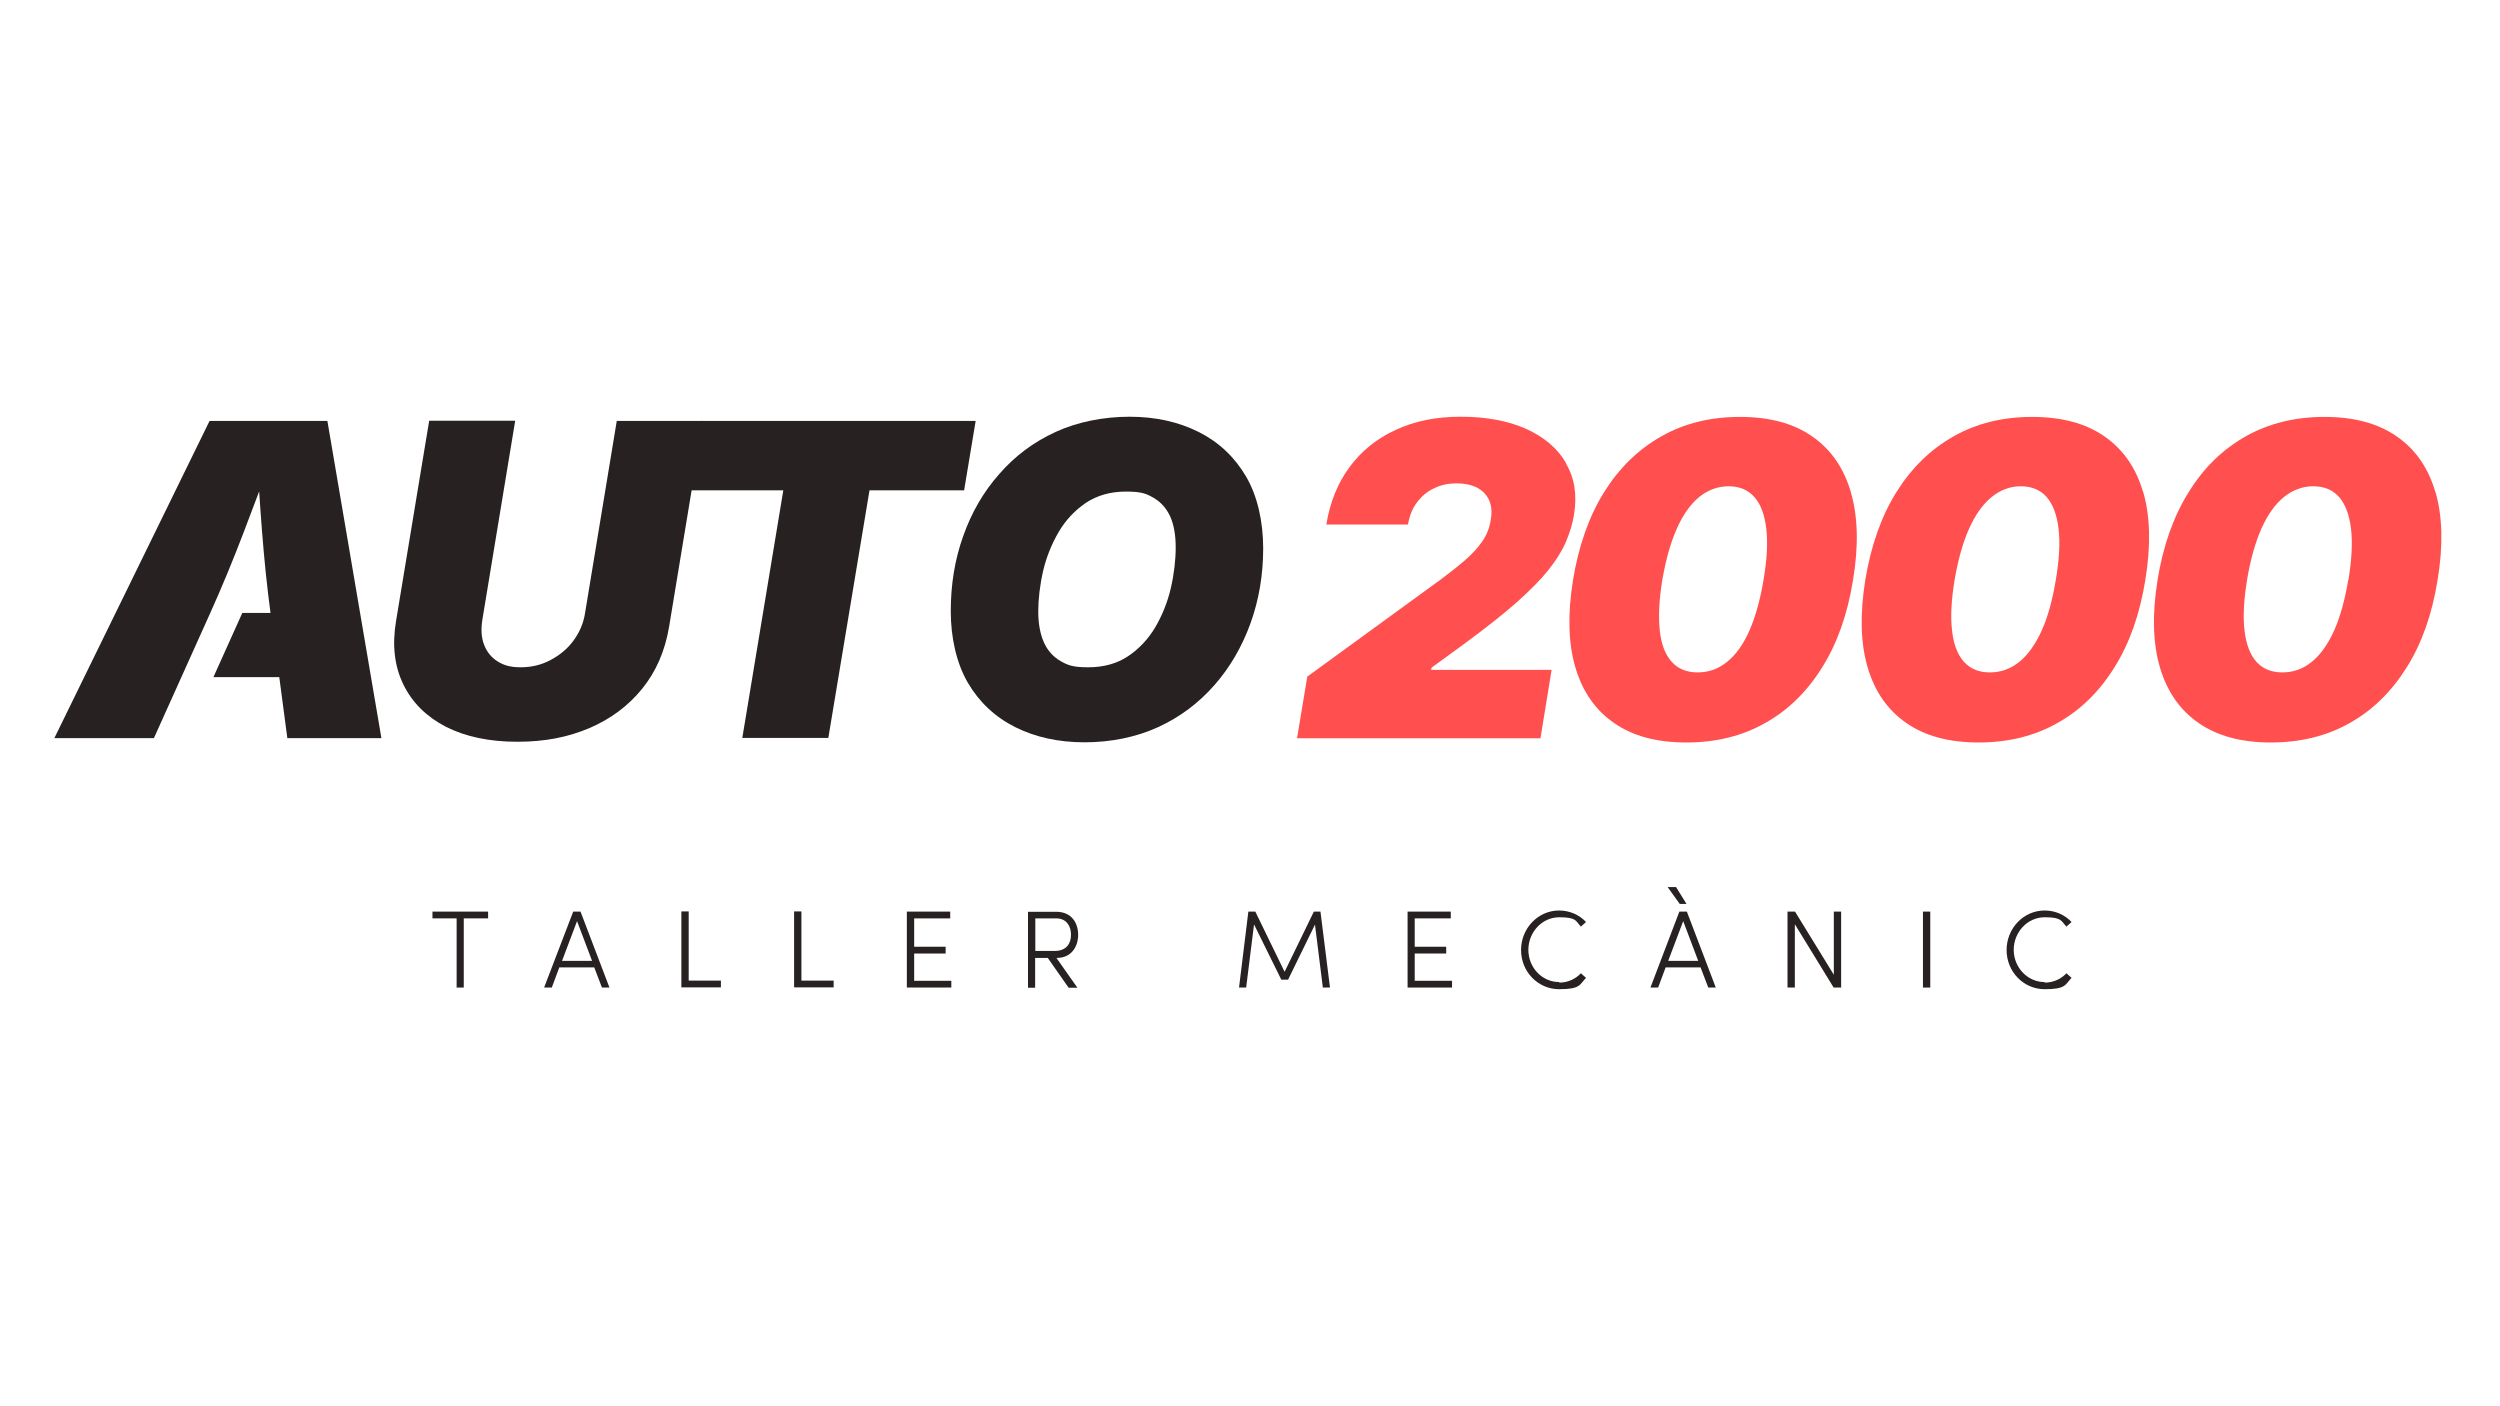
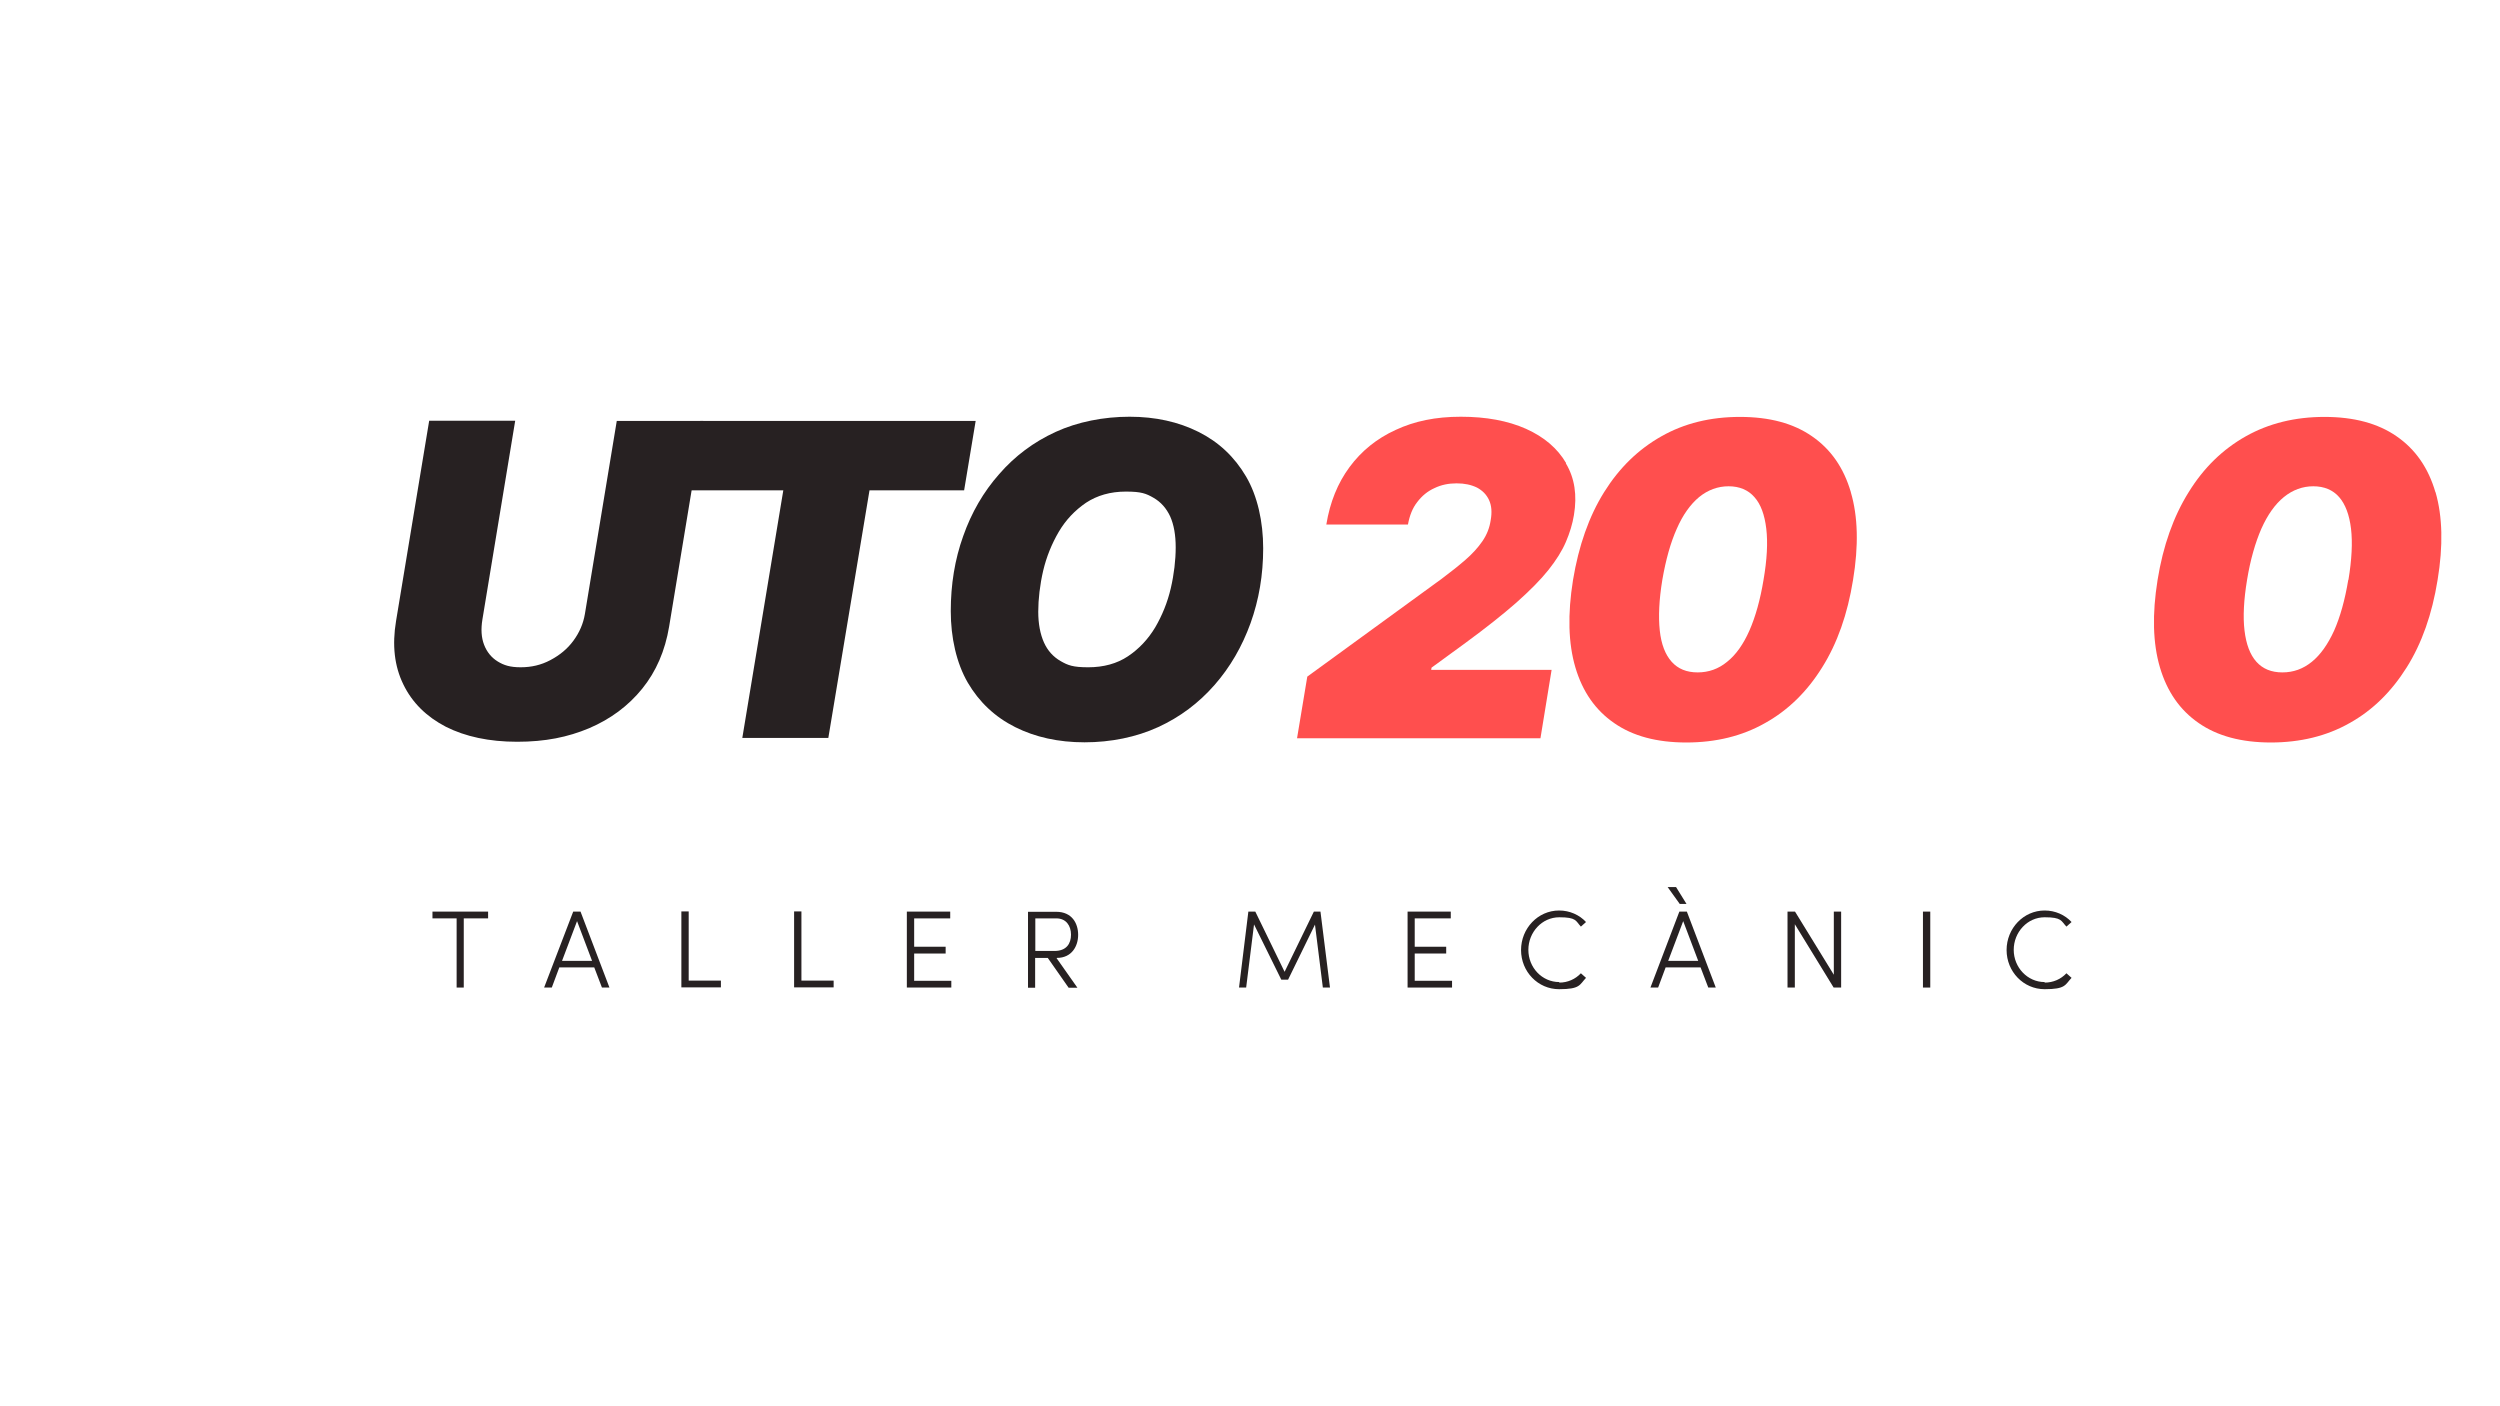
<svg xmlns="http://www.w3.org/2000/svg" id="Capa_1" data-name="Capa 1" version="1.1" viewBox="0 0 1366 768">
  <defs>
    <style>
      .cls-1 {
        fill: #ff4f4e;
      }

      .cls-1, .cls-2 {
        stroke-width: 0px;
      }

      .cls-2 {
        fill: #272122;
      }
    </style>
  </defs>
  <g>
-     <path class="cls-2" d="M178.7,230h-64.2L29.7,403.3h54.4l15-33.3,15.3-34c.2-.4.4-.8.5-1.1,6.4-14.2,12.5-29,18.3-44.2,2.8-7.4,5.6-14.8,8.4-22.2.5,7.4,1,14.8,1.6,22.2,1.2,15.3,2.7,30,4.6,44.2h-15.4l-15.8,35.1h36l4.4,33.3h51.4l-29.5-173.2Z" />
    <path class="cls-2" d="M337,230l-17.4,105.4c-.9,5.4-3,10.2-6.3,14.7s-7.5,7.9-12.6,10.6-10.4,3.9-16.2,3.9-9.2-1.1-12.6-3.2c-3.4-2.1-5.9-5.2-7.4-9.1-1.5-3.9-1.8-8.5-.9-13.9l17.9-108.5h-47l-18.1,109.4c-2.2,13.2-.9,24.7,4,34.7,4.8,9.9,12.6,17.6,23.2,23.1,10.7,5.4,23.7,8.2,39,8.2s27.6-2.5,39.3-7.4c11.7-5,21.4-12.2,29-21.6,7.6-9.4,12.5-20.7,14.7-33.9l12.3-74.5,6.3-37.9h-47Z" />
    <path class="cls-2" d="M382.6,230l-6.3,37.9h51.7l-22.4,135.3h47l22.5-135.3h51.7l6.3-37.9h-150.4Z" />
    <path class="cls-2" d="M680.8,260.3c-6.3-10.7-14.9-18.8-25.9-24.3-11-5.5-23.5-8.3-37.7-8.3s-28.4,2.8-40.4,8.3c-12,5.5-22.3,13.2-30.8,23-8.6,9.7-15.2,21.1-19.7,33.9-4.6,12.8-6.8,26.5-6.8,41s3.1,28.4,9.3,39.1c6.2,10.6,14.9,18.8,25.9,24.3,11,5.5,23.6,8.3,37.9,8.3s28.2-2.8,40.2-8.3c12-5.5,22.2-13.2,30.8-23,8.6-9.8,15.1-21.1,19.7-33.8,4.6-12.8,6.9-26.4,6.9-40.9s-3.1-28.6-9.4-39.3ZM639.7,321.5c-1.8,7.7-4.7,14.8-8.5,21.3-3.9,6.5-8.9,11.8-14.9,15.8-6,4-13.3,6-21.7,6s-11.1-1.1-15.1-3.4c-4-2.3-7.1-5.7-9.1-10.2-2-4.5-3.1-10.1-3.1-16.8s.9-14.7,2.7-22.4c1.8-7.6,4.7-14.7,8.5-21.2,3.9-6.6,8.9-11.8,14.9-15.9,6.1-4,13.3-6.1,21.8-6.1s11.1,1.1,15.1,3.4c4,2.3,7,5.7,9.1,10.2,2,4.5,3,10.1,3,16.9s-.9,14.7-2.7,22.4Z" />
    <path class="cls-1" d="M855.7,253c-4.7-8-11.9-14.2-21.9-18.7-9.9-4.4-21.8-6.6-35.6-6.6s-25.3,2.4-35.6,7.2c-10.3,4.7-18.7,11.5-25.2,20.3-6.5,8.8-10.7,19.2-12.7,31.4h44.6c.9-4.9,2.5-9,5.1-12.3,2.5-3.3,5.6-5.9,9.4-7.6,3.7-1.8,7.7-2.6,12.1-2.6s8,.8,11.1,2.3c3,1.6,5.2,3.8,6.6,6.8,1.4,3,1.7,6.7.9,11.1-.6,4.1-2.1,7.9-4.5,11.4-2.4,3.5-5.5,6.9-9.3,10.2-3.8,3.3-8.1,6.7-12.9,10.3l-73.5,53.5-5.6,33.7h133l6.1-37.4h-65.8l.2-1.2,18.5-13.5c11.2-8.2,20.5-15.6,27.8-22,7.3-6.5,13.2-12.4,17.5-17.8,4.3-5.4,7.5-10.5,9.6-15.4,2.1-4.9,3.6-9.8,4.4-14.7,1.8-10.8.4-20.2-4.4-28.2Z" />
    <path class="cls-1" d="M1011.3,268.9c-3.9-13.3-10.9-23.4-21.2-30.5-10.2-7.1-23.3-10.6-39.4-10.6s-30.4,3.5-42.9,10.6c-12.6,7.1-23,17.2-31.3,30.5-8.3,13.3-13.9,29.3-17,48-3,18.7-2.6,34.6,1.3,47.8,3.9,13.2,10.9,23.3,21.2,30.4,10.2,7.1,23.3,10.6,39.4,10.6s30.5-3.5,43-10.6c12.6-7,23-17.2,31.2-30.4,8.3-13.2,13.9-29.1,16.9-47.8,3.1-18.7,2.7-34.7-1.2-47.9ZM963.6,316.8c-1.8,10.9-4.4,20.2-7.7,27.7-3.3,7.5-7.4,13.3-12.2,17.1-4.7,3.9-10.1,5.8-16.1,5.8s-10.7-1.9-14.2-5.8c-3.5-3.9-5.7-9.6-6.5-17.1-.8-7.5-.4-16.8,1.4-27.7,1.9-11,4.5-20.3,7.9-27.9,3.3-7.6,7.5-13.4,12.2-17.3,4.8-3.9,10.2-5.9,16.1-5.9s10.7,2,14.1,5.9c3.5,3.9,5.6,9.7,6.5,17.3.9,7.6.4,16.9-1.5,27.9Z" />
-     <path class="cls-1" d="M1171,268.9c-3.9-13.3-10.9-23.4-21.2-30.5-10.2-7.1-23.3-10.6-39.4-10.6s-30.4,3.5-42.9,10.6c-12.6,7.1-23,17.2-31.3,30.5-8.3,13.3-13.9,29.3-17,48-3,18.7-2.6,34.6,1.3,47.8,3.9,13.2,10.9,23.3,21.2,30.4,10.2,7.1,23.4,10.6,39.4,10.6s30.5-3.5,43-10.6c12.6-7,23-17.2,31.2-30.4,8.3-13.2,13.9-29.1,16.9-47.8,3.1-18.7,2.7-34.7-1.1-47.9ZM1123.3,316.8c-1.8,10.9-4.3,20.2-7.7,27.7-3.4,7.5-7.5,13.3-12.2,17.1-4.8,3.9-10.1,5.8-16.1,5.8s-10.7-1.9-14.2-5.8c-3.5-3.9-5.7-9.6-6.5-17.1-.9-7.5-.4-16.8,1.4-27.7,1.9-11,4.5-20.3,7.9-27.9,3.4-7.6,7.5-13.4,12.3-17.3s10.1-5.9,16-5.9,10.7,2,14.1,5.9c3.4,3.9,5.6,9.7,6.5,17.3.9,7.6.4,16.9-1.5,27.9Z" />
    <path class="cls-1" d="M1330.7,268.9c-3.9-13.3-10.9-23.4-21.2-30.5-10.2-7.1-23.4-10.6-39.4-10.6s-30.4,3.5-43,10.6c-12.6,7.1-23,17.2-31.2,30.5-8.3,13.3-14,29.3-17,48-3,18.7-2.6,34.6,1.3,47.8,3.9,13.2,10.9,23.3,21.2,30.4,10.2,7.1,23.4,10.6,39.4,10.6s30.5-3.5,43-10.6c12.6-7,22.9-17.2,31.2-30.4,8.3-13.2,13.9-29.1,16.9-47.8,3.1-18.7,2.7-34.7-1.1-47.9ZM1283.1,316.8c-1.8,10.9-4.4,20.2-7.7,27.7-3.4,7.5-7.5,13.3-12.2,17.1-4.8,3.9-10.1,5.8-16.1,5.8s-10.7-1.9-14.2-5.8c-3.5-3.9-5.6-9.6-6.5-17.1-.9-7.5-.4-16.8,1.4-27.7,1.8-11,4.5-20.3,7.8-27.9,3.4-7.6,7.5-13.4,12.3-17.3,4.8-3.9,10.2-5.9,16.1-5.9s10.7,2,14.1,5.9c3.4,3.9,5.6,9.7,6.5,17.3.9,7.6.4,16.9-1.4,27.9Z" />
  </g>
  <g>
    <path class="cls-2" d="M236.3,498.1v3.7h13.2v37.8h3.9v-37.8h13.3v-3.7h-30.4Z" />
    <path class="cls-2" d="M317.4,498.1h-4.2l-15.9,41.5h4.2l4.1-11h19.1l4.2,11h4.1l-15.8-41.5ZM307.1,525l8.2-21.7,8.2,21.7h-16.4Z" />
    <path class="cls-2" d="M376.3,535.8v-37.8h-4v41.5h21.6v-3.7h-17.6Z" />
    <path class="cls-2" d="M437.9,535.8v-37.8h-4v41.5h21.6v-3.7h-17.6Z" />
    <path class="cls-2" d="M499.5,535.8v-14.8h17.2v-3.7h-17.2v-15.5h19.7v-3.7h-23.7v41.5h24.3v-3.7h-20.4Z" />
    <path class="cls-2" d="M577.5,523.4c8.1,0,11.6-6.4,11.6-12.6s-3.3-12.6-12-12.6h-15.4v41.5h3.9v-16.3h6.9l11.4,16.3h4.8l-11.4-16.2h.1ZM565.7,519.6v-17.8h11.5c5.3,0,8,4,8,8.9s-2.5,8.9-9,8.9h-10.5Z" />
    <path class="cls-2" d="M721.6,498.1h-3.7l-16,32.9-16-32.9h-3.8l-5.1,41.5h3.9l4.3-34.5,14.9,30.2h3.7l14.7-30.1,4.3,34.4h3.9l-5.2-41.5Z" />
    <path class="cls-2" d="M773,535.8v-14.8h17.2v-3.7h-17.2v-15.5h19.7v-3.7h-23.6v41.5h24.3v-3.7h-20.4Z" />
    <path class="cls-2" d="M852,536.6c-9.5,0-16.9-8-16.9-17.6s7.4-17.8,16.9-17.8,8.9,2,11.8,5.1l2.8-2.5c-3.6-3.9-8.9-6.3-14.7-6.3-11.6,0-20.8,9.8-20.8,21.6s9.2,21.4,20.8,21.4,11.1-2.4,14.7-6.2l-2.8-2.5c-3,3.2-7.2,5.1-11.8,5.1Z" />
    <path class="cls-2" d="M915.9,484.7h-4.7l6.6,9.2h3.7l-5.7-9.2ZM921.8,498.1h-4.2l-15.8,41.5h4.2l4.1-11h19.1l4.2,11h4.1l-15.8-41.5ZM911.5,525l8.2-21.7,8.2,21.7h-16.4Z" />
    <path class="cls-2" d="M1002,498.1v34.5l-21.2-34.5h-4.1v41.5h4v-34.6l21.2,34.6h4.1v-41.5h-4Z" />
    <path class="cls-2" d="M1050.7,498.1v41.5h4v-41.5h-4Z" />
    <path class="cls-2" d="M1117.2,536.6c-9.4,0-16.9-8-16.9-17.6s7.4-17.8,16.9-17.8,8.9,2,11.9,5.1l2.8-2.5c-3.6-3.9-8.9-6.3-14.7-6.3-11.6,0-20.8,9.8-20.8,21.6s9.2,21.4,20.8,21.4,11.1-2.4,14.7-6.2l-2.8-2.5c-3,3.2-7.2,5.1-11.9,5.1Z" />
  </g>
</svg>